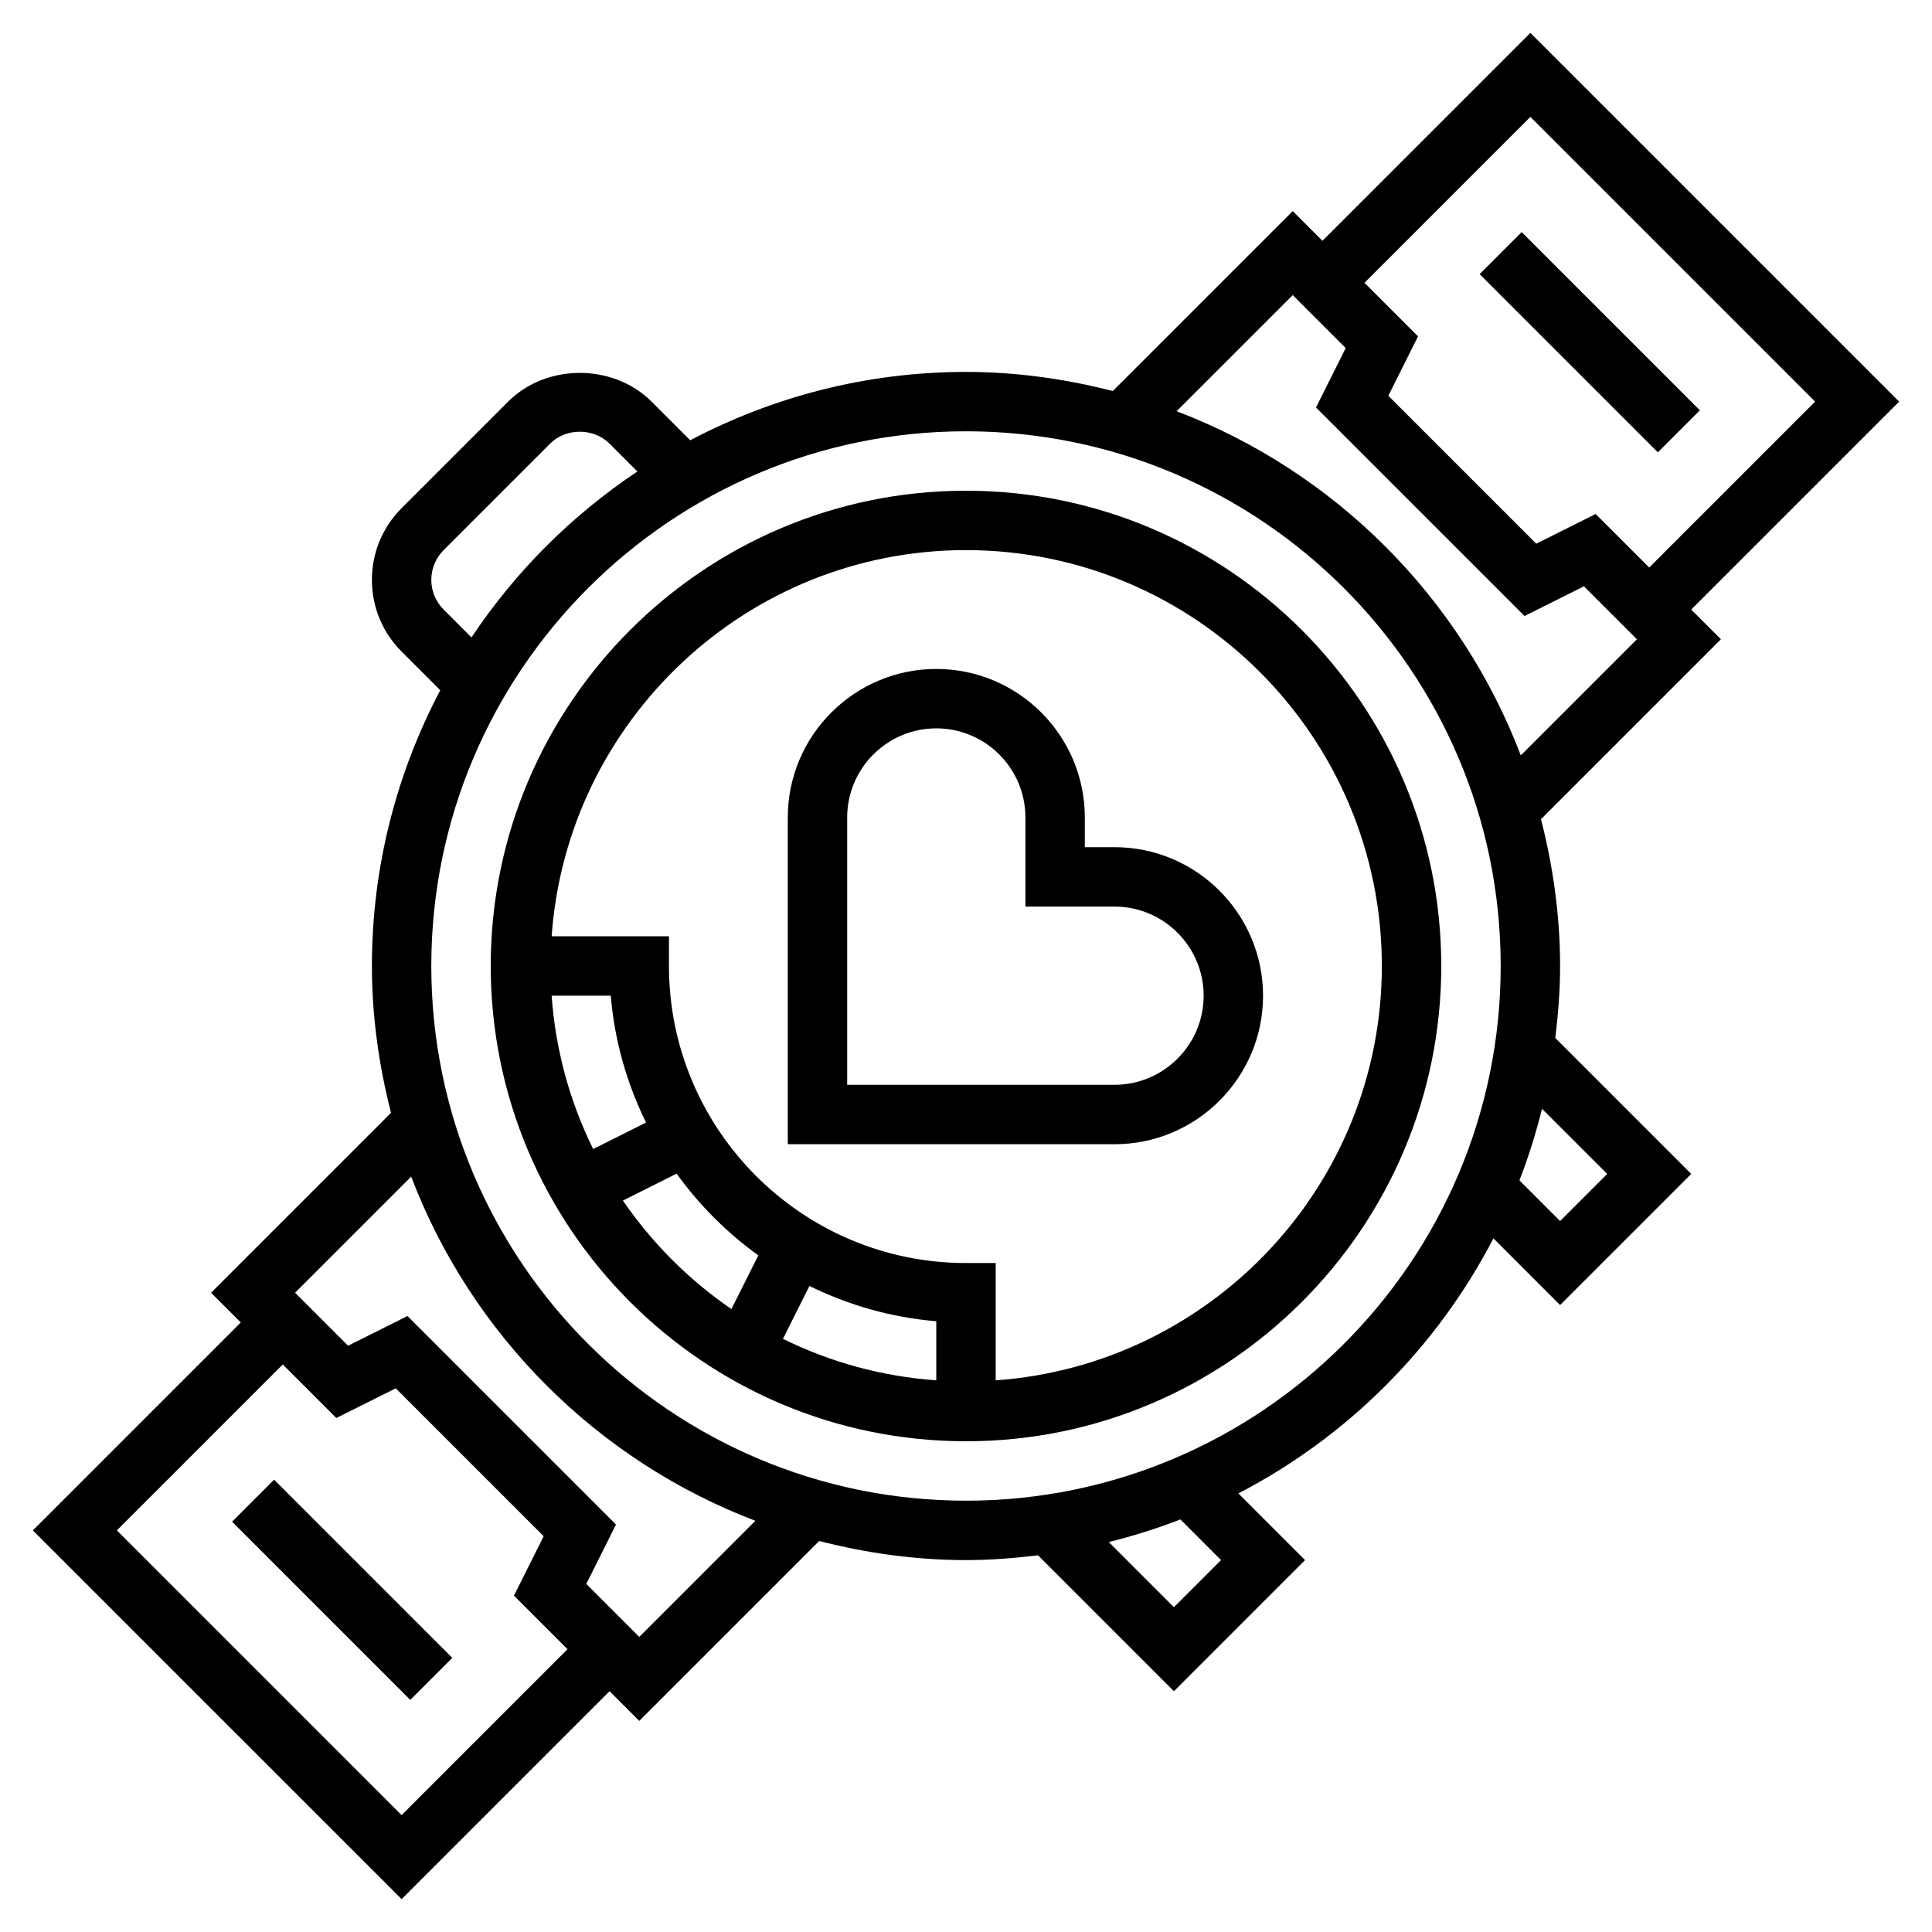
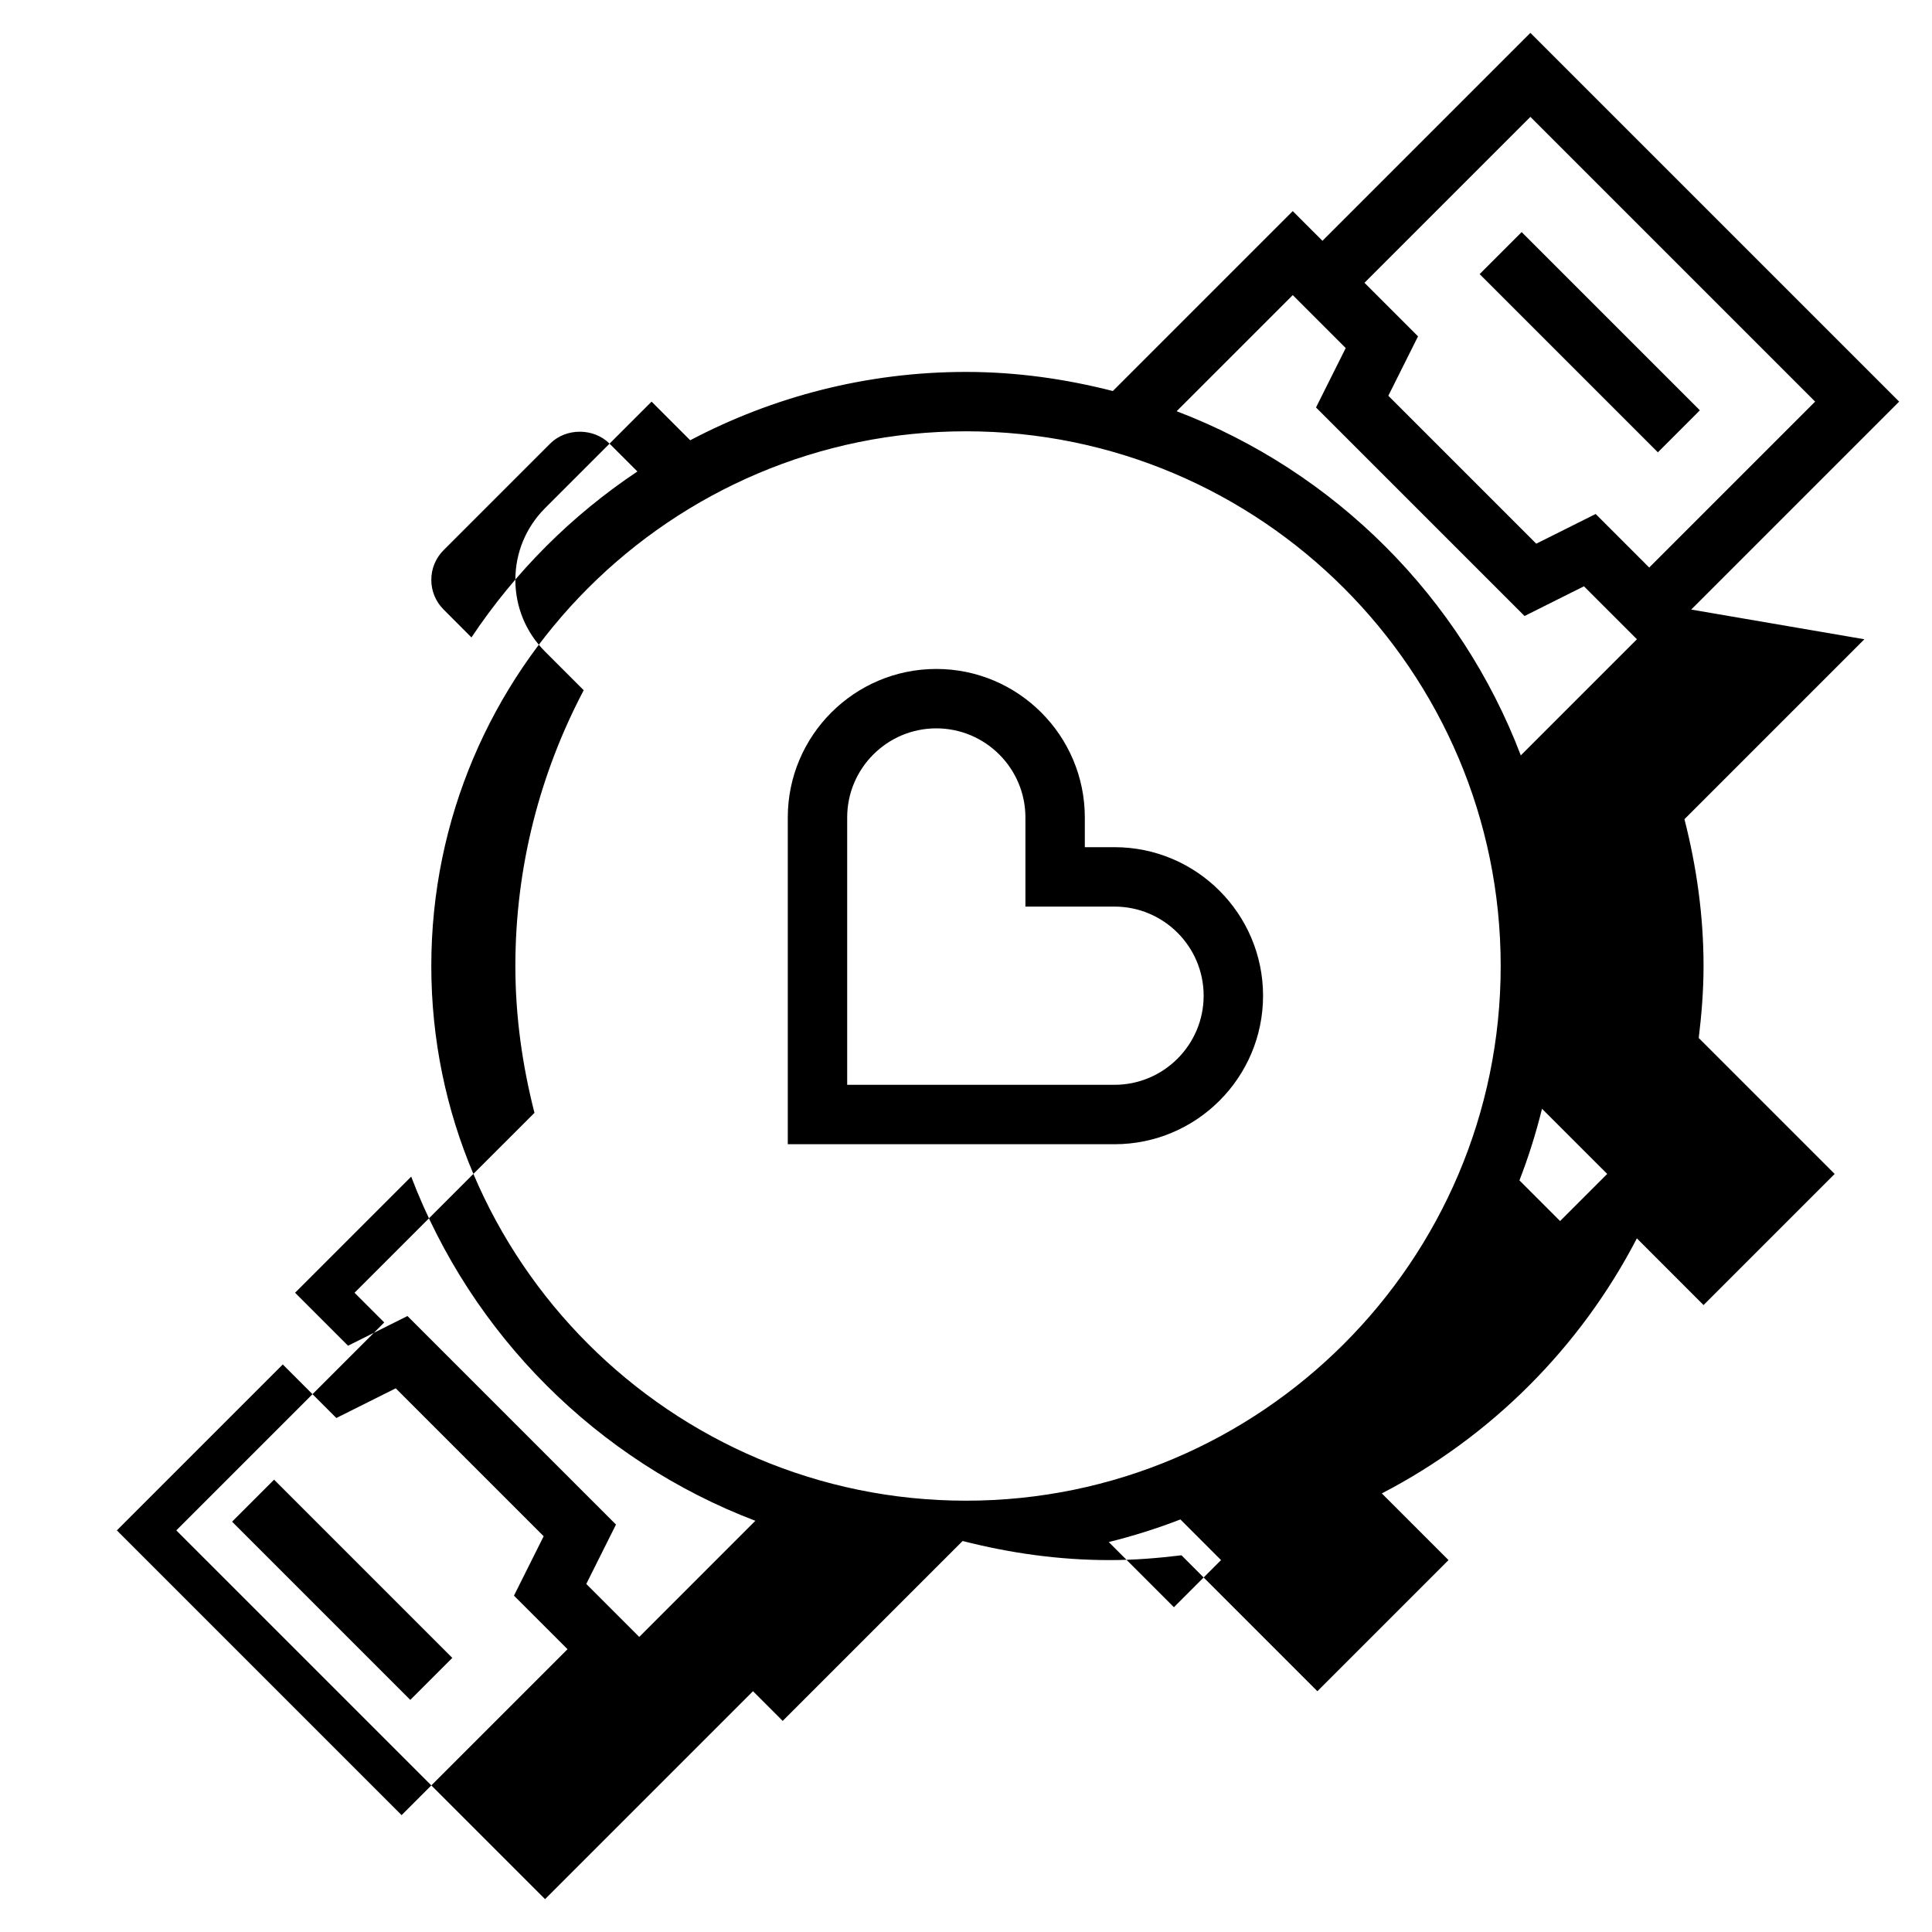
<svg xmlns="http://www.w3.org/2000/svg" fill="#000000" width="800px" height="800px" version="1.1" viewBox="144 144 512 512">
  <g>
    <path d="m439.36 368.51h-7.871v-7.871c0-21.703-17.656-39.359-39.359-39.359s-39.359 17.656-39.359 39.359v86.594h86.594c21.703 0 39.359-17.656 39.359-39.359-0.004-21.707-17.66-39.363-39.363-39.363zm0 62.977h-70.848v-70.848c0-13.02 10.598-23.617 23.617-23.617 13.02 0 23.617 10.598 23.617 23.617v23.617h23.617c13.02 0 23.617 10.598 23.617 23.617-0.004 13.016-10.602 23.613-23.621 23.613z" />
-     <path d="m400 274.05c-69.445 0-125.95 56.504-125.95 125.95 0 69.445 56.504 125.95 125.95 125.95 69.445 0 125.95-56.504 125.95-125.95-0.004-69.449-56.508-125.95-125.95-125.95zm-109.81 133.82h15.672c0.992 11.98 4.281 23.309 9.344 33.613l-14.012 7.023c-6.133-12.434-9.973-26.137-11.004-40.637zm18.887 54.293 14.234-7.133c6 8.336 13.32 15.648 21.656 21.656l-7.133 14.227c-11.27-7.723-21.027-17.484-28.758-28.75zm83.047 47.641c-14.5-1.031-28.207-4.871-40.637-10.996l7.023-14.012c10.305 5.062 21.633 8.352 33.613 9.344zm15.746 0v-31.086h-7.871c-43.406 0-78.719-35.312-78.719-78.719v-7.871h-31.086c4.059-57.098 51.691-102.34 109.8-102.34 60.773 0 110.21 49.438 110.21 110.21 0 58.113-45.242 105.75-102.34 109.81z" />
-     <path d="m592.19 305.54 55.105-55.105-97.727-97.723-55.105 55.105-7.871-7.871-47.68 47.68c-12.477-3.191-25.465-5.062-38.91-5.062-26.379 0-51.223 6.598-73.09 18.113l-10.238-10.242c-10.148-10.148-27.875-10.148-38.016 0l-28.227 28.23c-5.078 5.086-7.871 11.832-7.871 19.004 0 7.172 2.793 13.926 7.871 19.004l10.242 10.242c-11.516 21.863-18.113 46.711-18.113 73.09 0 13.445 1.875 26.434 5.062 38.91l-47.684 47.68 7.871 7.871-55.105 55.105 97.727 97.723 55.105-55.105 7.871 7.871 47.68-47.68c12.477 3.191 25.469 5.062 38.914 5.062 6.473 0 12.816-0.512 19.082-1.273l36.02 36.023 34.75-34.75-17.672-17.672c28.922-14.996 52.594-38.668 67.59-67.59l17.668 17.676 34.75-34.75-36.023-36.023c0.762-6.266 1.273-12.609 1.273-19.078 0-13.445-1.875-26.434-5.062-38.91l47.684-47.684zm-42.621-130.57 75.461 75.461-43.973 43.973-14.191-14.191-15.742 7.871-39.203-39.203 7.871-15.742-14.195-14.195zm-288 130.57c-2.109-2.109-3.269-4.898-3.269-7.871 0-2.977 1.156-5.762 3.258-7.871l28.23-28.23c4.195-4.211 11.531-4.211 15.742 0l7.383 7.383c-17.406 11.602-32.371 26.566-43.973 43.973zm-11.141 319.49-75.461-75.461 43.973-43.973 14.191 14.191 15.742-7.871 39.203 39.203-7.871 15.742 14.195 14.195zm62.977-47.23-14.035-14.035 7.871-15.742-55.262-55.262-15.742 7.871-14.039-14.039 30.773-30.773c15.973 41.918 49.285 75.234 91.207 91.207zm154.18-20.359-12.484 12.488-17.27-17.27c6.496-1.613 12.832-3.598 18.988-5.992zm-67.586-15.742c-78.129 0-141.7-63.566-141.7-141.7s63.566-141.7 141.7-141.7 141.7 63.566 141.7 141.7-63.566 141.7-141.7 141.7zm169.93-86.594-12.488 12.484-10.777-10.777c2.394-6.148 4.375-12.484 5.984-18.98zm-22.902-110.92c-15.973-41.918-49.285-75.234-91.207-91.207l30.773-30.773 14.035 14.035-7.871 15.742 55.262 55.262 15.742-7.871 14.039 14.039z" />
+     <path d="m592.19 305.54 55.105-55.105-97.727-97.723-55.105 55.105-7.871-7.871-47.68 47.68c-12.477-3.191-25.465-5.062-38.91-5.062-26.379 0-51.223 6.598-73.09 18.113l-10.238-10.242l-28.227 28.23c-5.078 5.086-7.871 11.832-7.871 19.004 0 7.172 2.793 13.926 7.871 19.004l10.242 10.242c-11.516 21.863-18.113 46.711-18.113 73.09 0 13.445 1.875 26.434 5.062 38.91l-47.684 47.68 7.871 7.871-55.105 55.105 97.727 97.723 55.105-55.105 7.871 7.871 47.68-47.68c12.477 3.191 25.469 5.062 38.914 5.062 6.473 0 12.816-0.512 19.082-1.273l36.02 36.023 34.75-34.75-17.672-17.672c28.922-14.996 52.594-38.668 67.59-67.59l17.668 17.676 34.75-34.75-36.023-36.023c0.762-6.266 1.273-12.609 1.273-19.078 0-13.445-1.875-26.434-5.062-38.91l47.684-47.684zm-42.621-130.57 75.461 75.461-43.973 43.973-14.191-14.191-15.742 7.871-39.203-39.203 7.871-15.742-14.195-14.195zm-288 130.57c-2.109-2.109-3.269-4.898-3.269-7.871 0-2.977 1.156-5.762 3.258-7.871l28.23-28.23c4.195-4.211 11.531-4.211 15.742 0l7.383 7.383c-17.406 11.602-32.371 26.566-43.973 43.973zm-11.141 319.49-75.461-75.461 43.973-43.973 14.191 14.191 15.742-7.871 39.203 39.203-7.871 15.742 14.195 14.195zm62.977-47.23-14.035-14.035 7.871-15.742-55.262-55.262-15.742 7.871-14.039-14.039 30.773-30.773c15.973 41.918 49.285 75.234 91.207 91.207zm154.18-20.359-12.484 12.488-17.27-17.27c6.496-1.613 12.832-3.598 18.988-5.992zm-67.586-15.742c-78.129 0-141.7-63.566-141.7-141.7s63.566-141.7 141.7-141.7 141.7 63.566 141.7 141.7-63.566 141.7-141.7 141.7zm169.93-86.594-12.488 12.484-10.777-10.777c2.394-6.148 4.375-12.484 5.984-18.98zm-22.902-110.92c-15.973-41.918-49.285-75.234-91.207-91.207l30.773-30.773 14.035 14.035-7.871 15.742 55.262 55.262 15.742-7.871 14.039 14.039z" />
    <path d="m536.12 216.64 11.133-11.133 47.23 47.23-11.133 11.133z" />
    <path d="m205.5 547.26 11.133-11.133 47.23 47.23-11.133 11.133z" />
  </g>
</svg>